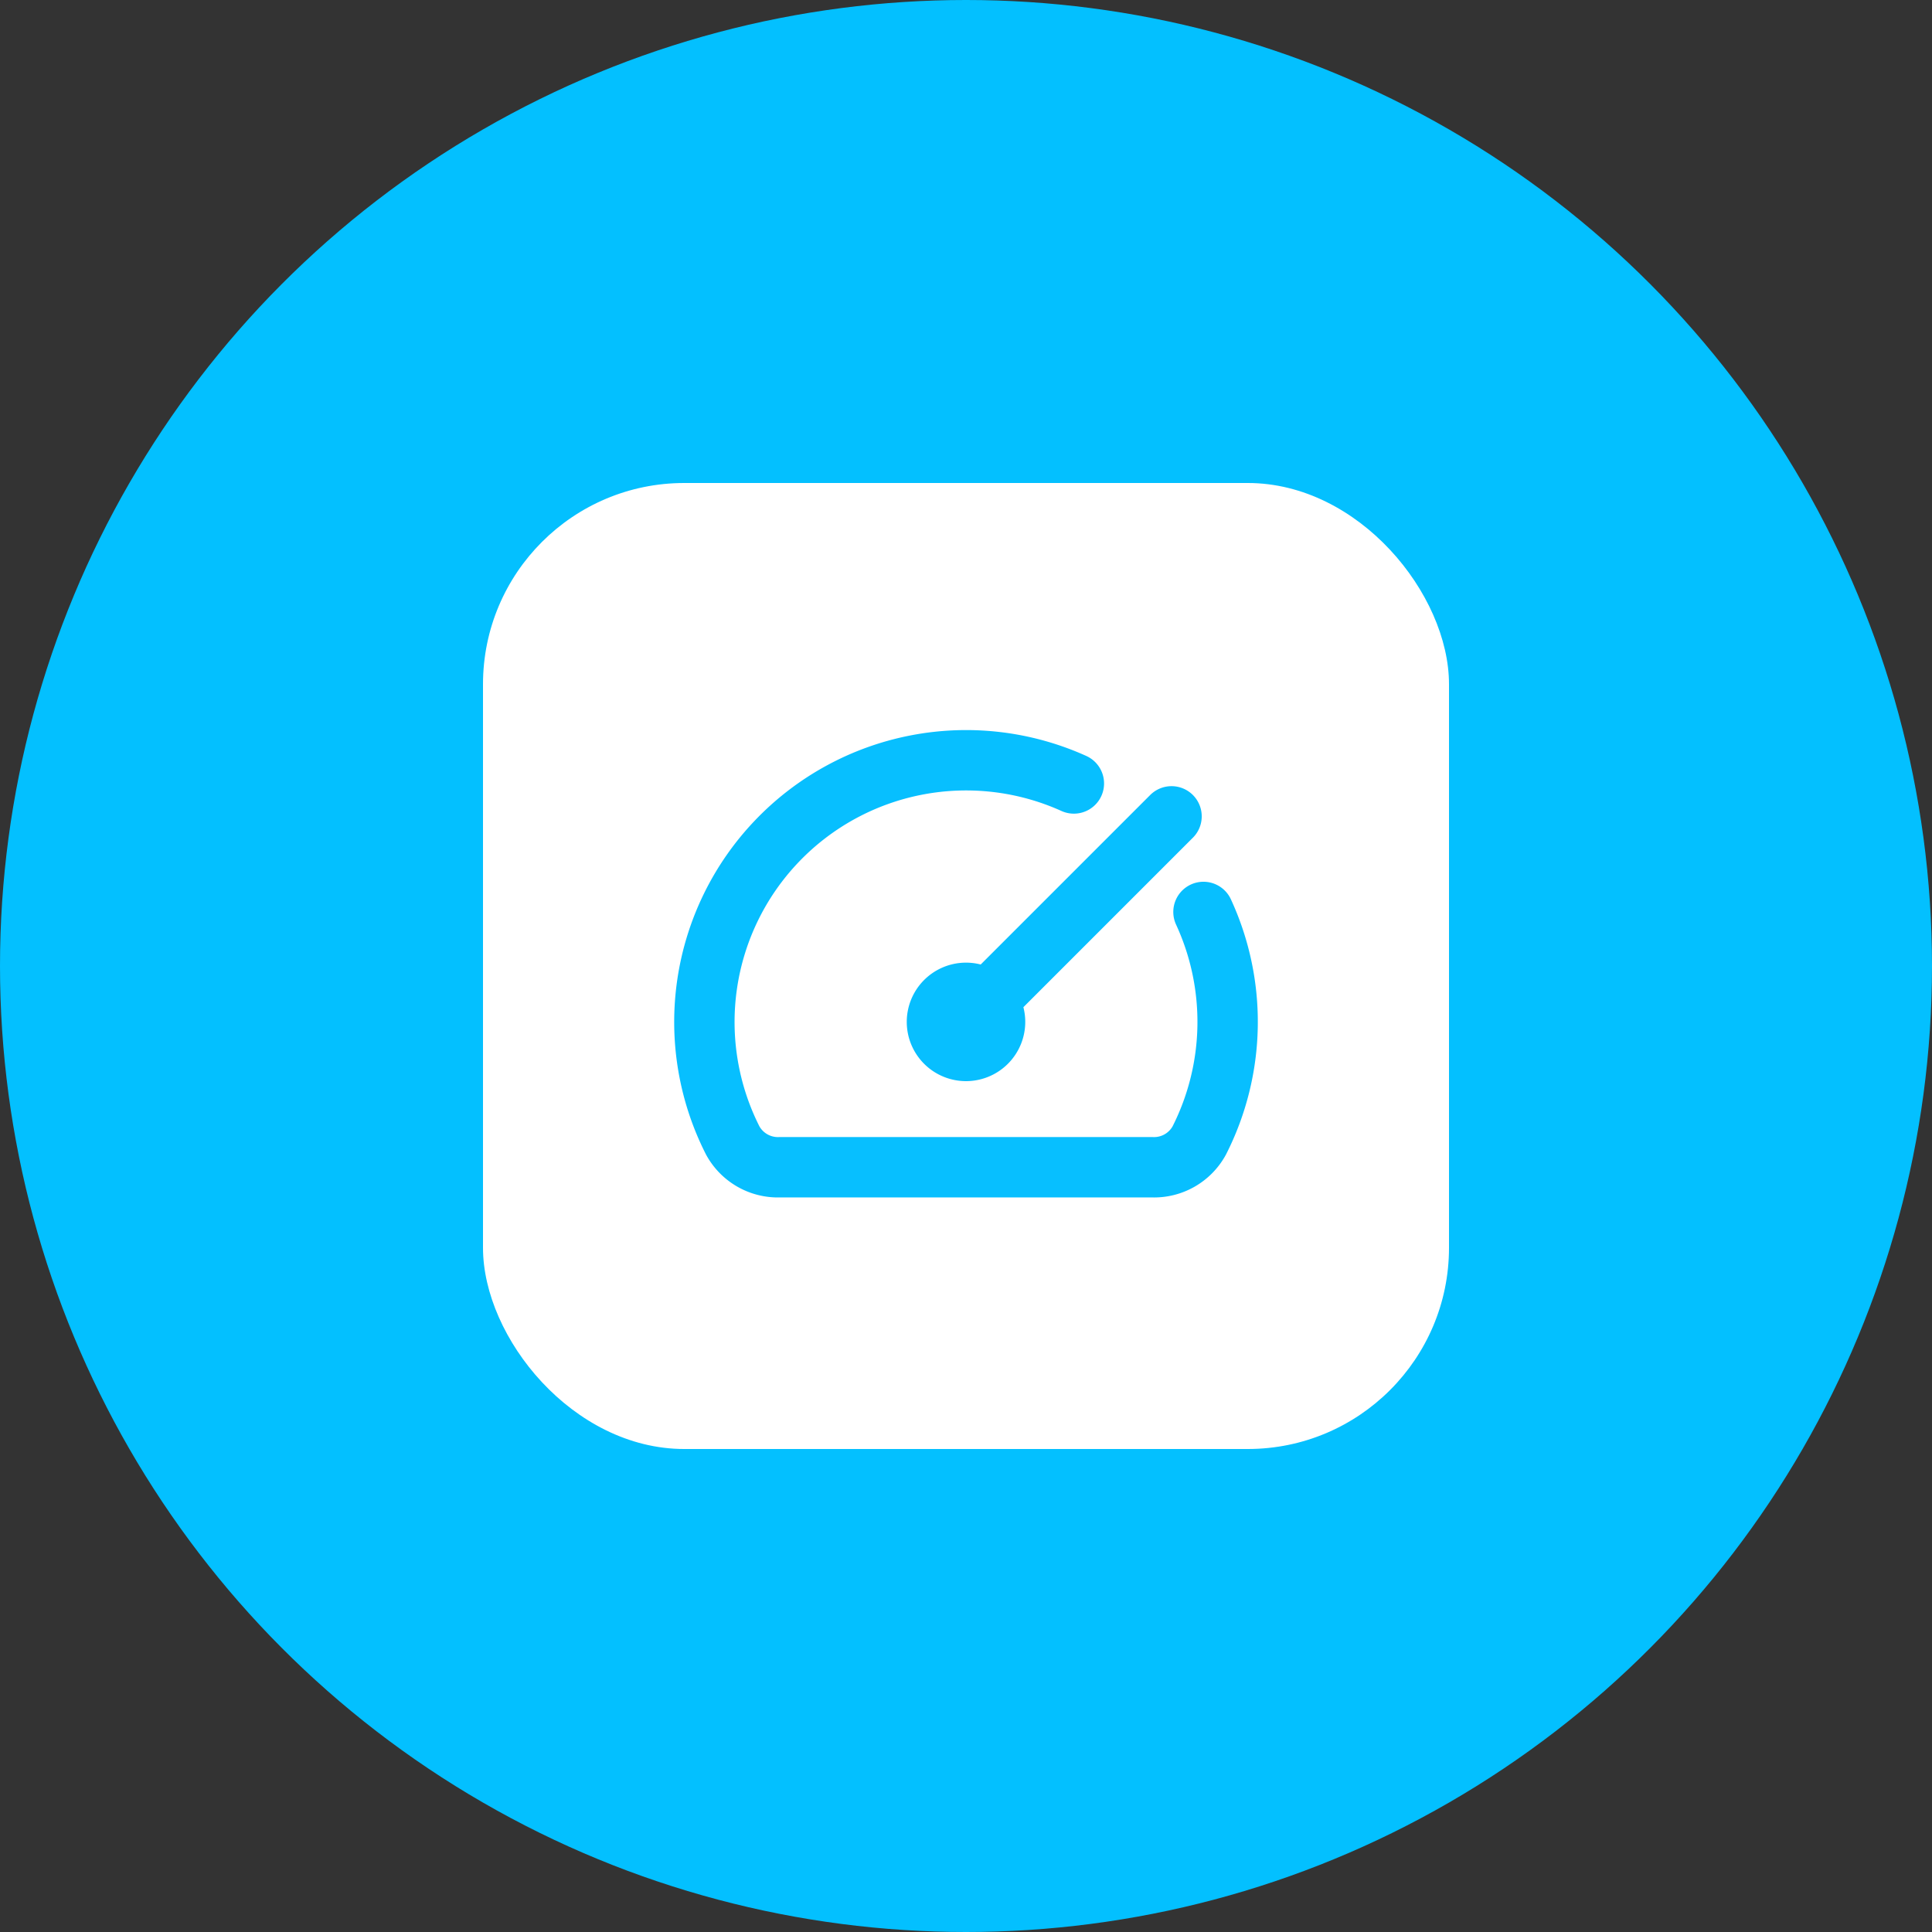
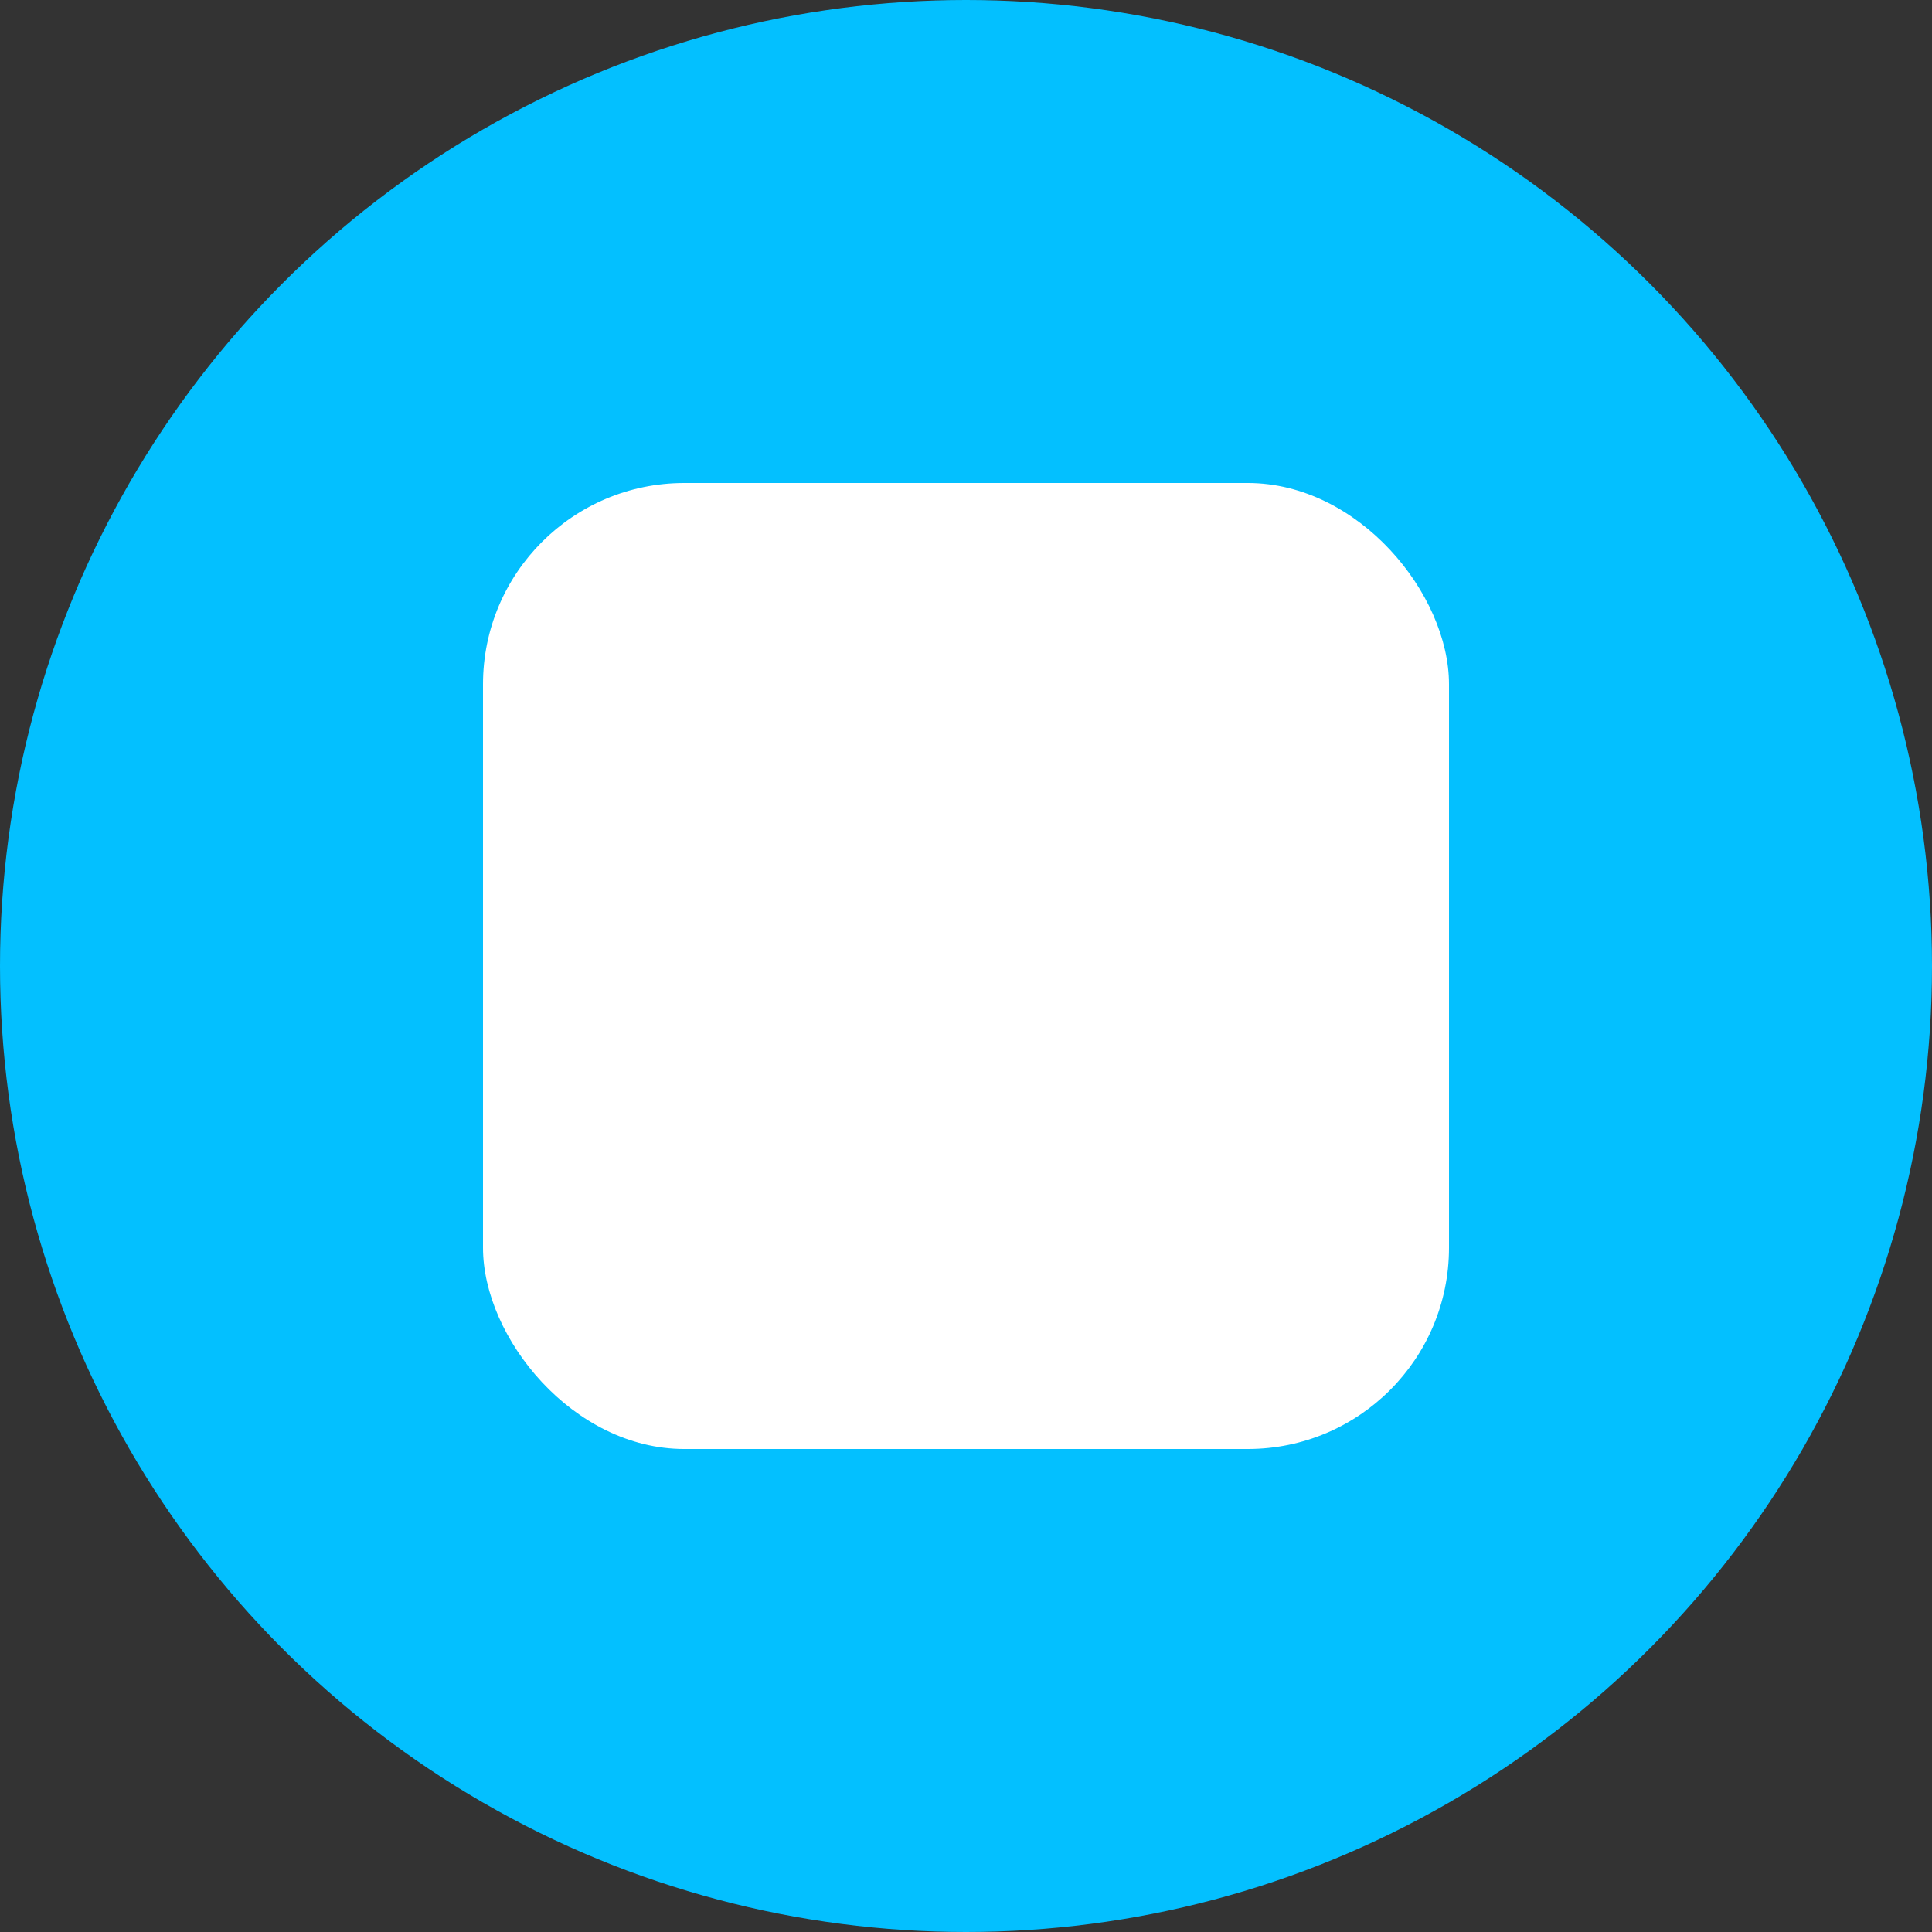
<svg xmlns="http://www.w3.org/2000/svg" width="96" height="96" viewBox="0 0 96 96">
  <rect x="0" y="0" width="96" height="96" fill="#333333" stroke="none" />
  <g id="Group_89263" data-name="Group 89263" transform="translate(-865 -4442)">
    <circle id="Ellipse_7502" data-name="Ellipse 7502" cx="48" cy="48" r="48" transform="translate(865 4442)" fill="#03c0ff" />
    <rect id="Rectangle_213192" data-name="Rectangle 213192" width="48" height="48" rx="10" transform="translate(889 4466)" fill="#fff" />
-     <path id="Path_103002" data-name="Path 103002" d="M27.8,12.537a13.029,13.029,0,0,1-.209,11.356,2.56,2.56,0,0,1-2.323,1.33H6.732a2.56,2.56,0,0,1-2.323-1.33A13.006,13.006,0,0,1,21.36,6.153M17.021,16.979a1.444,1.444,0,1,0,0,2.043A1.444,1.444,0,0,0,17.021,16.979Zm0,0,9.192-9.192" transform="translate(897 4474.777)" fill="none" stroke="#07bfff" stroke-linecap="round" stroke-linejoin="round" stroke-width="3" />
  </g>
</svg>